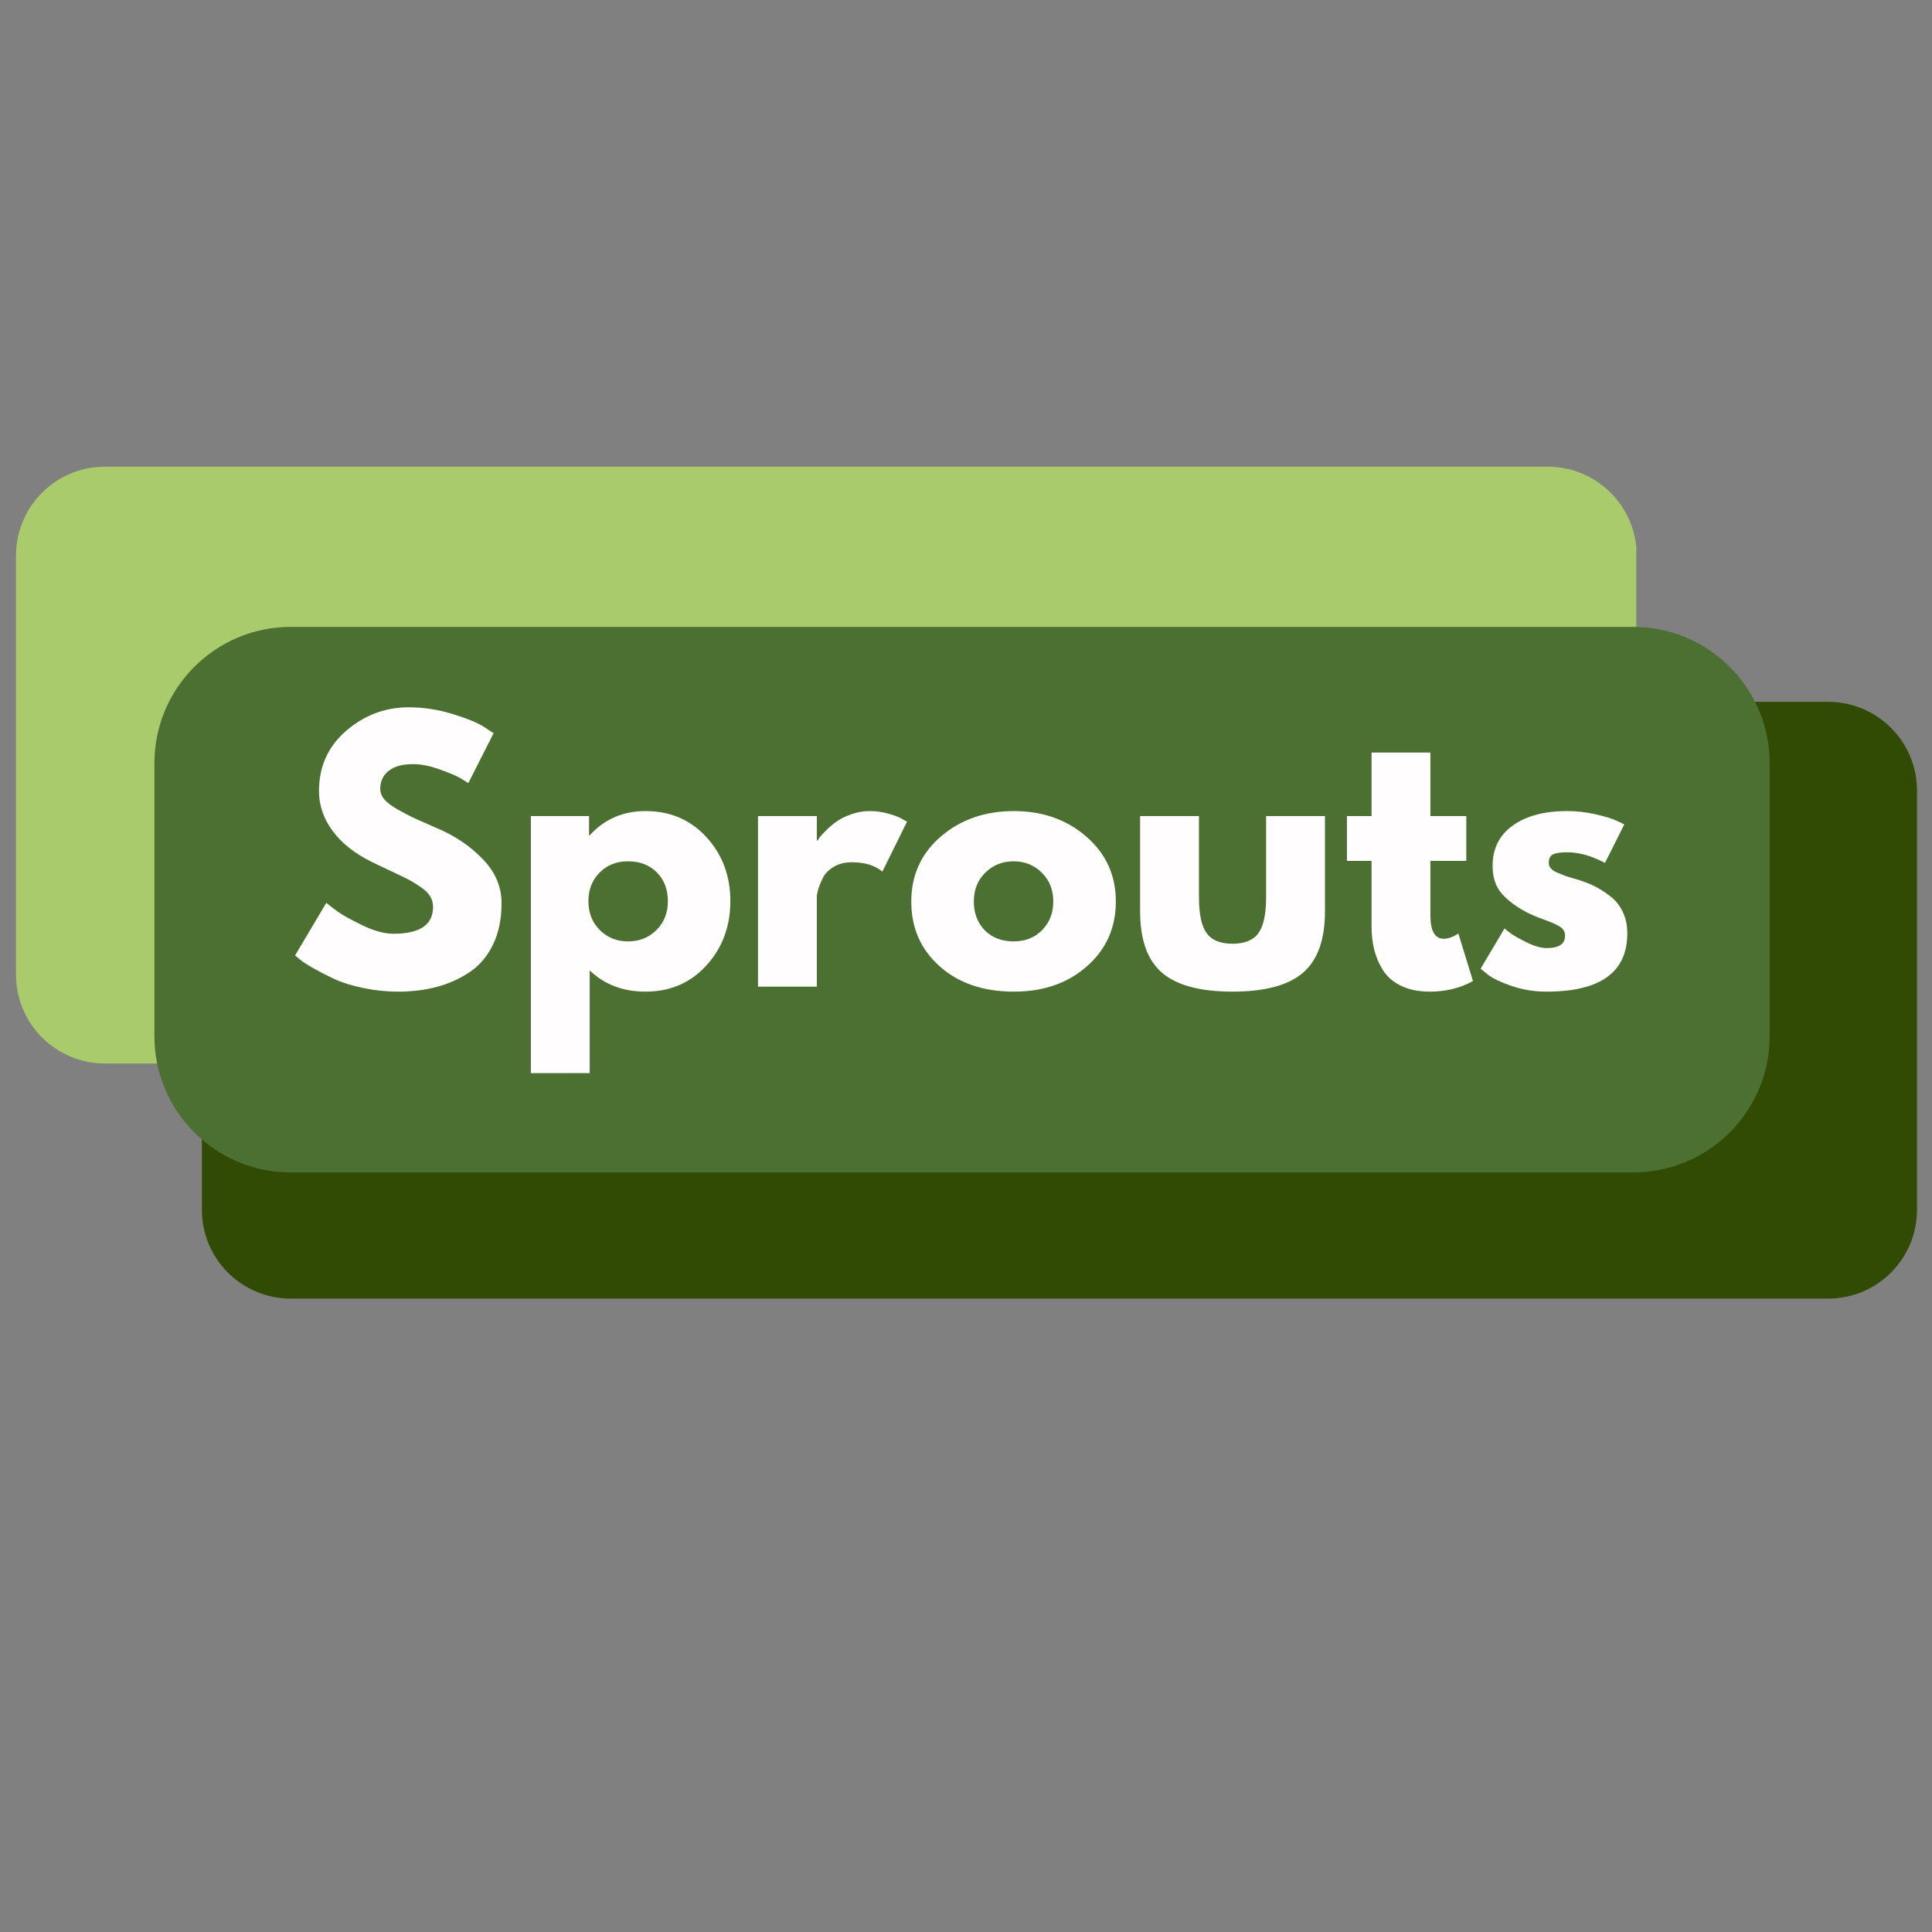
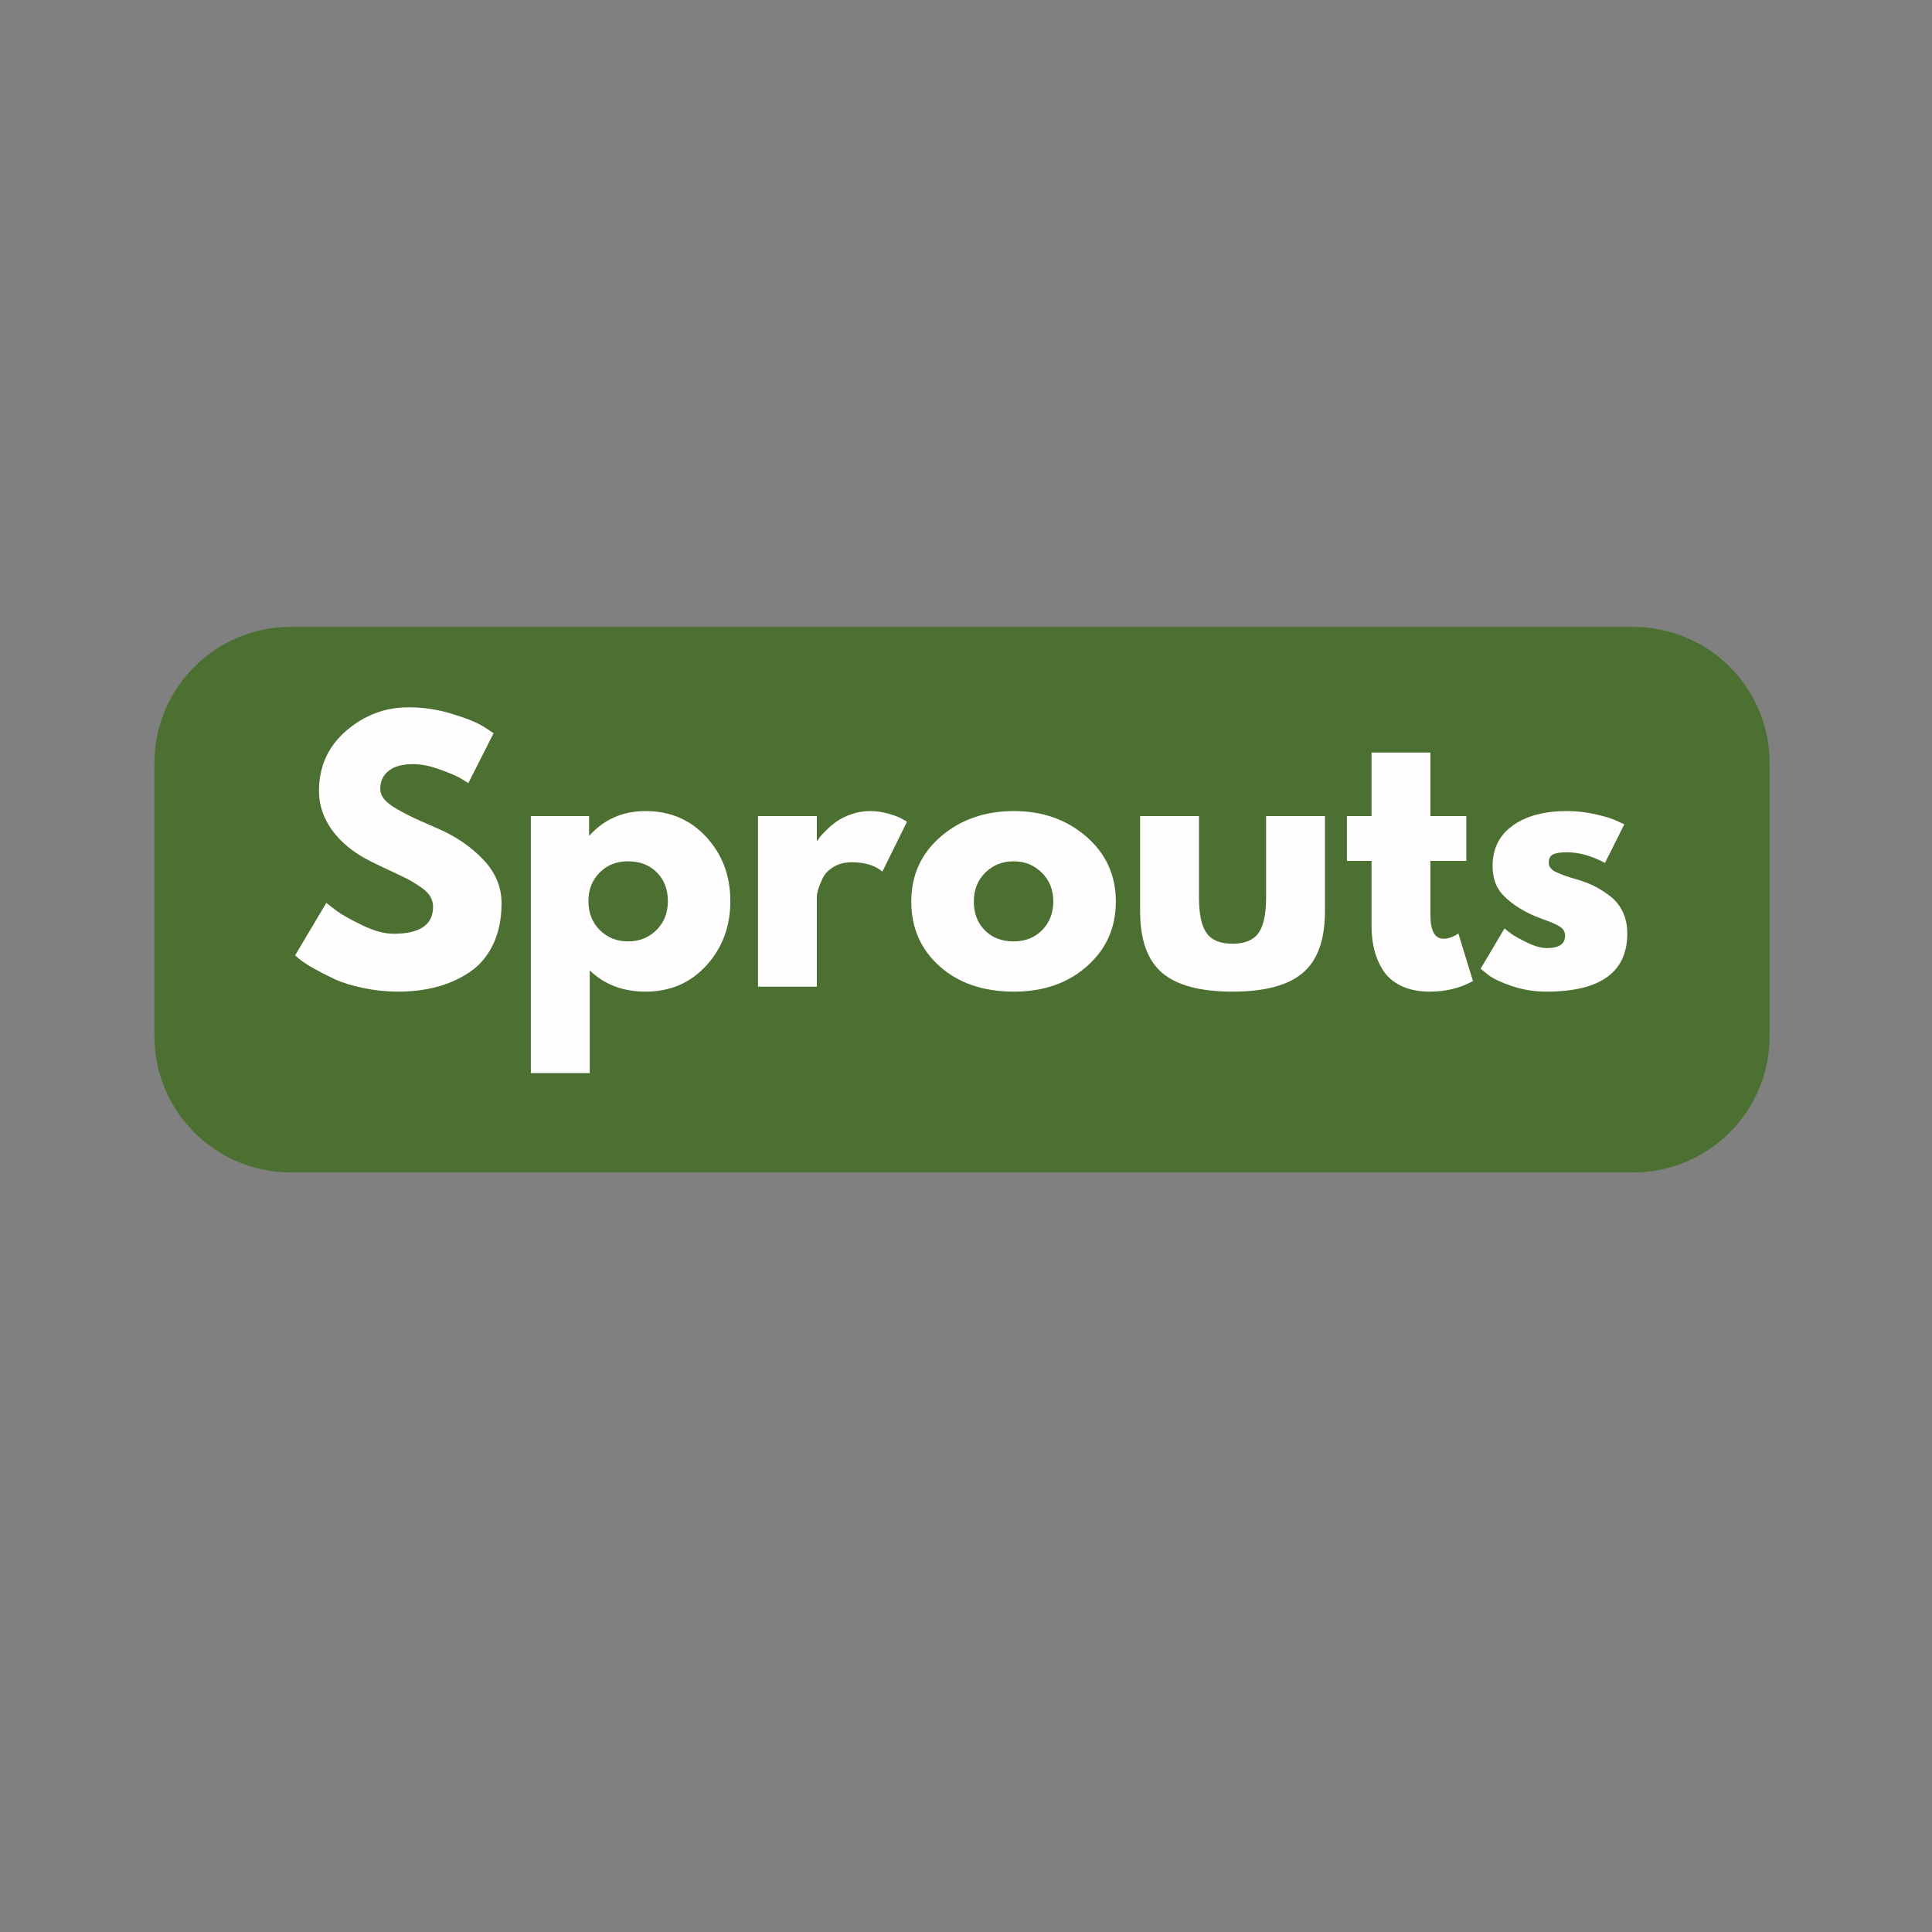
<svg xmlns="http://www.w3.org/2000/svg" version="1.0" preserveAspectRatio="xMidYMid meet" height="500" viewBox="0 0 375 375" zoomAndPan="magnify" width="500">
  <rect x="0" y="0" width="375" height="375" fill="#808080" stroke="none" />
  <defs>
    <g />
    <clipPath id="aaa2696b90">
      <path clip-rule="nonzero" d="M 3.105 90.582 L 318 90.582 L 318 206.43 L 3.105 206.43 Z M 3.105 90.582" />
    </clipPath>
    <clipPath id="98e9fc2a56">
-       <path clip-rule="nonzero" d="M 20.355 90.582 L 300.434 90.582 C 305.008 90.582 309.395 92.398 312.629 95.637 C 315.863 98.871 317.684 103.258 317.684 107.832 L 317.684 189.18 C 317.684 193.754 315.863 198.141 312.629 201.375 C 309.395 204.609 305.008 206.43 300.434 206.43 L 20.355 206.43 C 15.781 206.43 11.391 204.609 8.156 201.375 C 4.922 198.141 3.105 193.754 3.105 189.18 L 3.105 107.832 C 3.105 103.258 4.922 98.871 8.156 95.637 C 11.391 92.398 15.781 90.582 20.355 90.582 Z M 20.355 90.582" />
+       <path clip-rule="nonzero" d="M 20.355 90.582 L 300.434 90.582 C 305.008 90.582 309.395 92.398 312.629 95.637 C 315.863 98.871 317.684 103.258 317.684 107.832 L 317.684 189.18 C 317.684 193.754 315.863 198.141 312.629 201.375 C 309.395 204.609 305.008 206.43 300.434 206.43 L 20.355 206.43 C 4.922 198.141 3.105 193.754 3.105 189.18 L 3.105 107.832 C 3.105 103.258 4.922 98.871 8.156 95.637 C 11.391 92.398 15.781 90.582 20.355 90.582 Z M 20.355 90.582" />
    </clipPath>
    <clipPath id="606fc692d6">
      <path clip-rule="nonzero" d="M 39.18 136.219 L 372.234 136.219 L 372.234 252.062 L 39.18 252.062 Z M 39.18 136.219" />
    </clipPath>
    <clipPath id="0354bc5eb9">
      <path clip-rule="nonzero" d="M 56.43 136.219 L 354.844 136.219 C 359.418 136.219 363.805 138.035 367.039 141.27 C 370.277 144.504 372.094 148.895 372.094 153.469 L 372.094 234.812 C 372.094 239.387 370.277 243.777 367.039 247.012 C 363.805 250.246 359.418 252.062 354.844 252.062 L 56.43 252.062 C 51.855 252.062 47.469 250.246 44.234 247.012 C 40.996 243.777 39.18 239.387 39.18 234.812 L 39.18 153.469 C 39.18 148.895 40.996 144.504 44.234 141.27 C 47.469 138.035 51.855 136.219 56.43 136.219 Z M 56.43 136.219" />
    </clipPath>
  </defs>
  <g clip-path="url(#aaa2696b90)">
    <g clip-path="url(#98e9fc2a56)">
-       <path fill-rule="nonzero" fill-opacity="1" d="M 3.105 90.582 L 317.605 90.582 L 317.605 206.43 L 3.105 206.43 Z M 3.105 90.582" fill="#a9cb6b" />
-     </g>
+       </g>
  </g>
  <g clip-path="url(#606fc692d6)">
    <g clip-path="url(#0354bc5eb9)">
-       <path fill-rule="nonzero" fill-opacity="1" d="M 39.18 136.219 L 372.234 136.219 L 372.234 252.062 L 39.18 252.062 Z M 39.18 136.219" fill="#324b04" />
-     </g>
+       </g>
  </g>
  <path fill-rule="nonzero" fill-opacity="1" d="M 56.441 121.676 L 317.02 121.676 C 324.043 121.676 330.777 124.465 335.742 129.43 C 340.707 134.395 343.496 141.129 343.496 148.148 L 343.496 201.098 C 343.496 208.117 340.707 214.852 335.742 219.816 C 330.777 224.781 324.043 227.57 317.02 227.57 L 56.441 227.57 C 41.82 227.57 29.969 215.719 29.969 201.098 L 29.969 148.148 C 29.969 133.527 41.82 121.676 56.441 121.676 Z M 56.441 121.676" fill="#4c7031" />
  <g fill-opacity="1" fill="#fffdfd">
    <g transform="translate(55.79, 191.507)">
      <g>
        <path d="M 23.5 -54.219 C 26.375 -54.219 29.188 -53.797 31.938 -52.953 C 34.695 -52.117 36.742 -51.289 38.078 -50.469 L 40.016 -49.188 L 35.109 -39.5 C 34.723 -39.758 34.188 -40.094 33.5 -40.5 C 32.812 -40.906 31.52 -41.453 29.625 -42.141 C 27.727 -42.836 25.961 -43.188 24.328 -43.188 C 22.305 -43.188 20.75 -42.754 19.656 -41.891 C 18.562 -41.023 18.016 -39.863 18.016 -38.406 C 18.016 -37.676 18.27 -37 18.781 -36.375 C 19.301 -35.75 20.18 -35.082 21.422 -34.375 C 22.672 -33.664 23.77 -33.094 24.719 -32.656 C 25.664 -32.227 27.129 -31.582 29.109 -30.719 C 32.555 -29.258 35.492 -27.27 37.922 -24.75 C 40.348 -22.238 41.562 -19.391 41.562 -16.203 C 41.562 -13.148 41.016 -10.484 39.922 -8.203 C 38.828 -5.922 37.32 -4.133 35.406 -2.844 C 33.488 -1.551 31.367 -0.594 29.047 0.031 C 26.723 0.656 24.207 0.969 21.5 0.969 C 19.176 0.969 16.895 0.727 14.656 0.25 C 12.414 -0.219 10.539 -0.805 9.031 -1.516 C 7.531 -2.223 6.176 -2.922 4.969 -3.609 C 3.758 -4.297 2.879 -4.879 2.328 -5.359 L 1.484 -6.062 L 7.547 -16.266 C 8.066 -15.836 8.773 -15.289 9.672 -14.625 C 10.578 -13.957 12.18 -13.062 14.484 -11.938 C 16.785 -10.82 18.82 -10.266 20.594 -10.266 C 25.707 -10.266 28.266 -12.004 28.266 -15.484 C 28.266 -16.223 28.082 -16.898 27.719 -17.516 C 27.352 -18.141 26.707 -18.766 25.781 -19.391 C 24.863 -20.016 24.047 -20.508 23.328 -20.875 C 22.617 -21.238 21.457 -21.797 19.844 -22.547 C 18.227 -23.305 17.035 -23.879 16.266 -24.266 C 13.035 -25.859 10.535 -27.848 8.766 -30.234 C 7.004 -32.629 6.125 -35.203 6.125 -37.953 C 6.125 -42.734 7.891 -46.641 11.422 -49.672 C 14.953 -52.703 18.977 -54.219 23.5 -54.219 Z M 23.5 -54.219" />
      </g>
    </g>
  </g>
  <g fill-opacity="1" fill="#fffdfd">
    <g transform="translate(99.166, 191.507)">
      <g>
        <path d="M 37.953 -29.016 C 41.047 -25.641 42.594 -21.5 42.594 -16.594 C 42.594 -11.688 41.047 -7.531 37.953 -4.125 C 34.859 -0.727 30.922 0.969 26.141 0.969 C 21.754 0.969 18.141 -0.406 15.297 -3.156 L 15.297 16.781 L 3.875 16.781 L 3.875 -33.109 L 15.172 -33.109 L 15.172 -29.375 L 15.297 -29.375 C 18.141 -32.508 21.754 -34.078 26.141 -34.078 C 30.922 -34.078 34.859 -32.391 37.953 -29.016 Z M 28.234 -10.969 C 29.723 -12.438 30.469 -14.312 30.469 -16.594 C 30.469 -18.875 29.754 -20.734 28.328 -22.172 C 26.91 -23.609 25.039 -24.328 22.719 -24.328 C 20.477 -24.328 18.641 -23.594 17.203 -22.125 C 15.766 -20.664 15.047 -18.82 15.047 -16.594 C 15.047 -14.312 15.785 -12.438 17.266 -10.969 C 18.754 -9.508 20.57 -8.781 22.719 -8.781 C 24.914 -8.781 26.754 -9.508 28.234 -10.969 Z M 28.234 -10.969" />
      </g>
    </g>
  </g>
  <g fill-opacity="1" fill="#fffdfd">
    <g transform="translate(143.252, 191.507)">
      <g>
        <path d="M 3.875 0 L 3.875 -33.109 L 15.297 -33.109 L 15.297 -28.344 L 15.422 -28.344 C 15.516 -28.508 15.656 -28.723 15.844 -28.984 C 16.039 -29.242 16.461 -29.695 17.109 -30.344 C 17.754 -30.988 18.441 -31.566 19.172 -32.078 C 19.898 -32.598 20.844 -33.062 22 -33.469 C 23.164 -33.875 24.352 -34.078 25.562 -34.078 C 26.812 -34.078 28.035 -33.906 29.234 -33.562 C 30.441 -33.219 31.328 -32.875 31.891 -32.531 L 32.797 -32.016 L 28.016 -22.328 C 26.598 -23.535 24.617 -24.141 22.078 -24.141 C 20.703 -24.141 19.52 -23.836 18.531 -23.234 C 17.539 -22.629 16.836 -21.895 16.422 -21.031 C 16.016 -20.176 15.723 -19.445 15.547 -18.844 C 15.379 -18.238 15.297 -17.766 15.297 -17.422 L 15.297 0 Z M 3.875 0" />
      </g>
    </g>
  </g>
  <g fill-opacity="1" fill="#fffdfd">
    <g transform="translate(175.396, 191.507)">
      <g>
        <path d="M 7 -3.938 C 3.32 -7.207 1.484 -11.398 1.484 -16.516 C 1.484 -21.641 3.395 -25.848 7.219 -29.141 C 11.051 -32.43 15.785 -34.078 21.422 -34.078 C 26.973 -34.078 31.656 -32.422 35.469 -29.109 C 39.281 -25.797 41.188 -21.598 41.188 -16.516 C 41.188 -11.441 39.32 -7.258 35.594 -3.969 C 31.875 -0.676 27.148 0.969 21.422 0.969 C 15.484 0.969 10.676 -0.664 7 -3.938 Z M 15.844 -22.125 C 14.363 -20.664 13.625 -18.797 13.625 -16.516 C 13.625 -14.242 14.332 -12.383 15.75 -10.938 C 17.164 -9.5 19.035 -8.781 21.359 -8.781 C 23.598 -8.781 25.438 -9.508 26.875 -10.969 C 28.32 -12.438 29.047 -14.289 29.047 -16.531 C 29.047 -18.801 28.301 -20.664 26.812 -22.125 C 25.332 -23.594 23.516 -24.328 21.359 -24.328 C 19.172 -24.328 17.332 -23.594 15.844 -22.125 Z M 15.844 -22.125" />
      </g>
    </g>
  </g>
  <g fill-opacity="1" fill="#fffdfd">
    <g transform="translate(218.062, 191.507)">
      <g>
        <path d="M 14.656 -33.109 L 14.656 -17.359 C 14.656 -14.086 15.148 -11.766 16.141 -10.391 C 17.129 -9.016 18.805 -8.328 21.172 -8.328 C 23.535 -8.328 25.211 -9.016 26.203 -10.391 C 27.191 -11.766 27.688 -14.086 27.688 -17.359 L 27.688 -33.109 L 39.109 -33.109 L 39.109 -14.594 C 39.109 -9.082 37.676 -5.109 34.812 -2.672 C 31.957 -0.242 27.41 0.969 21.172 0.969 C 14.93 0.969 10.379 -0.242 7.516 -2.672 C 4.66 -5.109 3.234 -9.082 3.234 -14.594 L 3.234 -33.109 Z M 14.656 -33.109" />
      </g>
    </g>
  </g>
  <g fill-opacity="1" fill="#fffdfd">
    <g transform="translate(260.406, 191.507)">
      <g>
        <path d="M 5.812 -33.109 L 5.812 -45.438 L 17.234 -45.438 L 17.234 -33.109 L 24.203 -33.109 L 24.203 -24.406 L 17.234 -24.406 L 17.234 -13.875 C 17.234 -10.82 18.094 -9.297 19.812 -9.297 C 20.25 -9.297 20.703 -9.379 21.172 -9.547 C 21.641 -9.723 22.004 -9.895 22.266 -10.062 L 22.656 -10.328 L 25.5 -1.094 C 23.039 0.281 20.242 0.969 17.109 0.969 C 14.953 0.969 13.098 0.594 11.547 -0.156 C 10.004 -0.914 8.832 -1.926 8.031 -3.188 C 7.238 -4.457 6.672 -5.789 6.328 -7.188 C 5.984 -8.594 5.812 -10.094 5.812 -11.688 L 5.812 -24.406 L 1.031 -24.406 L 1.031 -33.109 Z M 5.812 -33.109" />
      </g>
    </g>
  </g>
  <g fill-opacity="1" fill="#fffdfd">
    <g transform="translate(285.902, 191.507)">
      <g>
        <path d="M 18.266 -34.078 C 20.16 -34.078 22.031 -33.863 23.875 -33.438 C 25.727 -33.008 27.109 -32.578 28.016 -32.141 L 29.375 -31.5 L 25.625 -24.016 C 23.039 -25.391 20.586 -26.078 18.266 -26.078 C 16.973 -26.078 16.055 -25.938 15.516 -25.656 C 14.984 -25.375 14.719 -24.848 14.719 -24.078 C 14.719 -23.898 14.738 -23.723 14.781 -23.547 C 14.82 -23.379 14.906 -23.219 15.031 -23.062 C 15.164 -22.914 15.285 -22.789 15.391 -22.688 C 15.504 -22.582 15.688 -22.461 15.938 -22.328 C 16.195 -22.203 16.398 -22.109 16.547 -22.047 C 16.703 -21.984 16.953 -21.883 17.297 -21.75 C 17.641 -21.625 17.895 -21.523 18.062 -21.453 C 18.238 -21.391 18.531 -21.297 18.938 -21.172 C 19.352 -21.047 19.664 -20.957 19.875 -20.906 C 21.207 -20.52 22.367 -20.086 23.359 -19.609 C 24.348 -19.141 25.391 -18.492 26.484 -17.672 C 27.586 -16.859 28.441 -15.828 29.047 -14.578 C 29.648 -13.336 29.953 -11.922 29.953 -10.328 C 29.953 -2.797 24.723 0.969 14.266 0.969 C 11.898 0.969 9.648 0.602 7.516 -0.125 C 5.391 -0.852 3.852 -1.586 2.906 -2.328 L 1.484 -3.484 L 6.125 -11.297 C 6.469 -10.992 6.922 -10.641 7.484 -10.234 C 8.047 -9.828 9.055 -9.266 10.516 -8.547 C 11.984 -7.836 13.254 -7.484 14.328 -7.484 C 16.691 -7.484 17.875 -8.281 17.875 -9.875 C 17.875 -10.602 17.57 -11.172 16.969 -11.578 C 16.375 -11.992 15.352 -12.457 13.906 -12.969 C 12.469 -13.488 11.336 -13.961 10.516 -14.391 C 8.453 -15.461 6.816 -16.676 5.609 -18.031 C 4.41 -19.395 3.812 -21.195 3.812 -23.438 C 3.812 -26.789 5.113 -29.398 7.719 -31.266 C 10.32 -33.141 13.836 -34.078 18.266 -34.078 Z M 18.266 -34.078" />
      </g>
    </g>
  </g>
</svg>